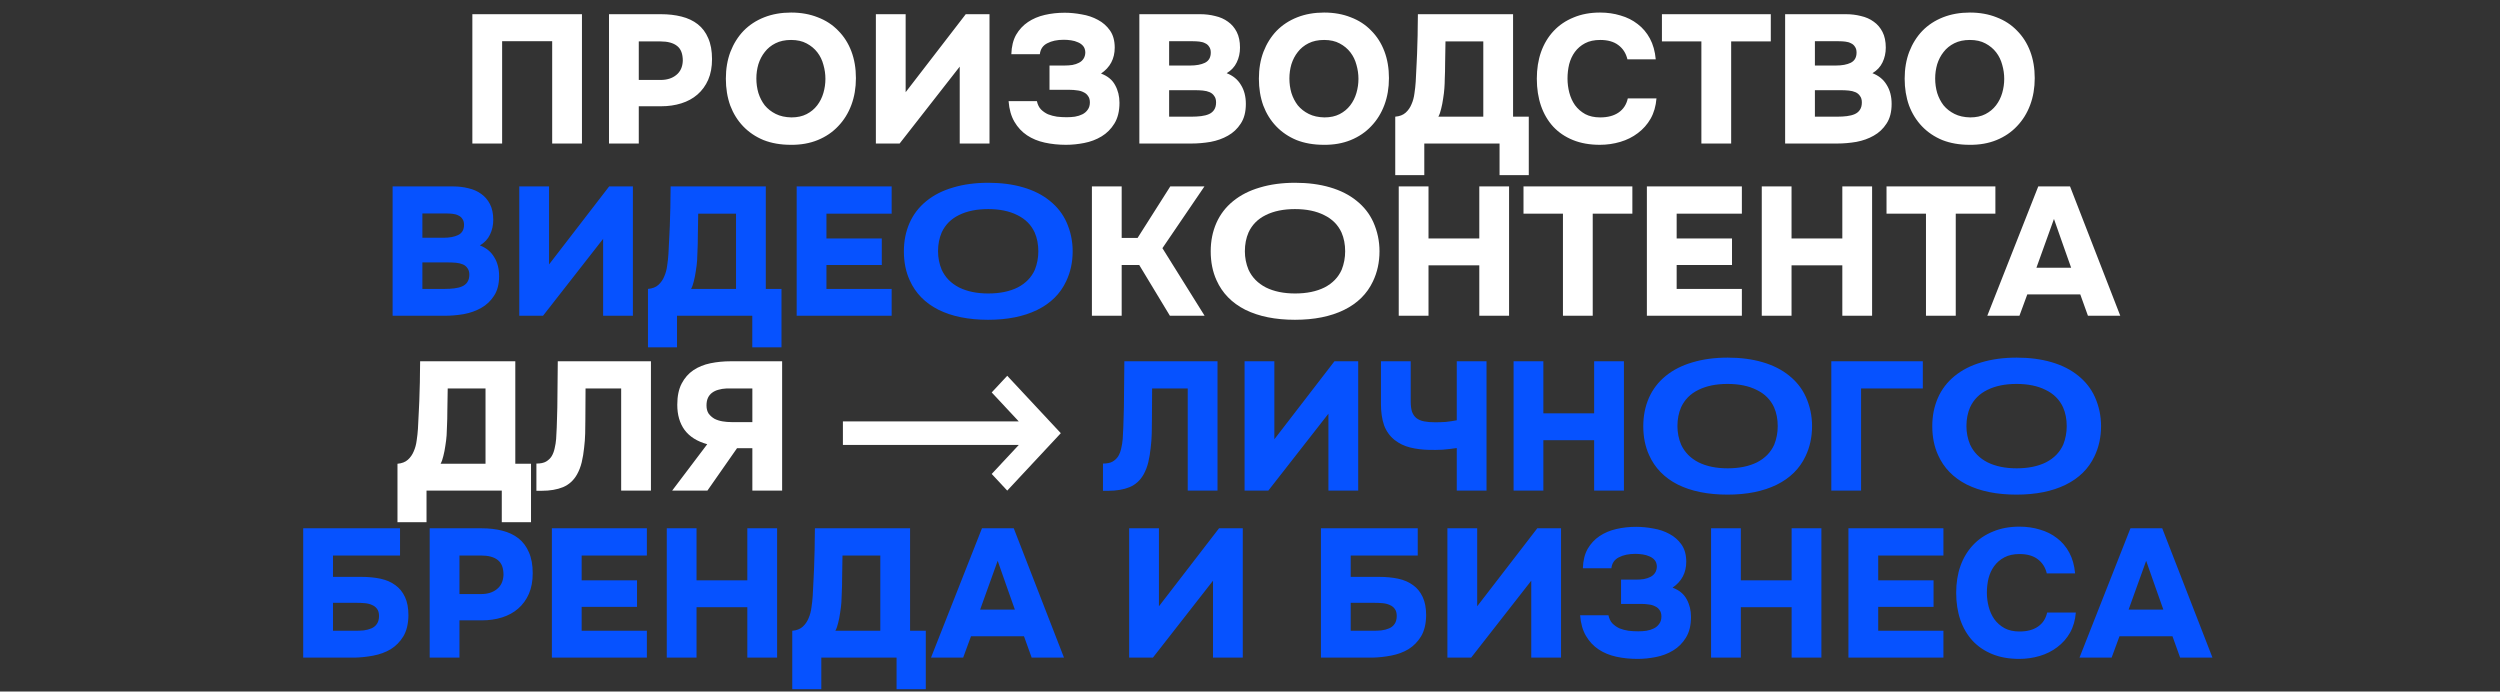
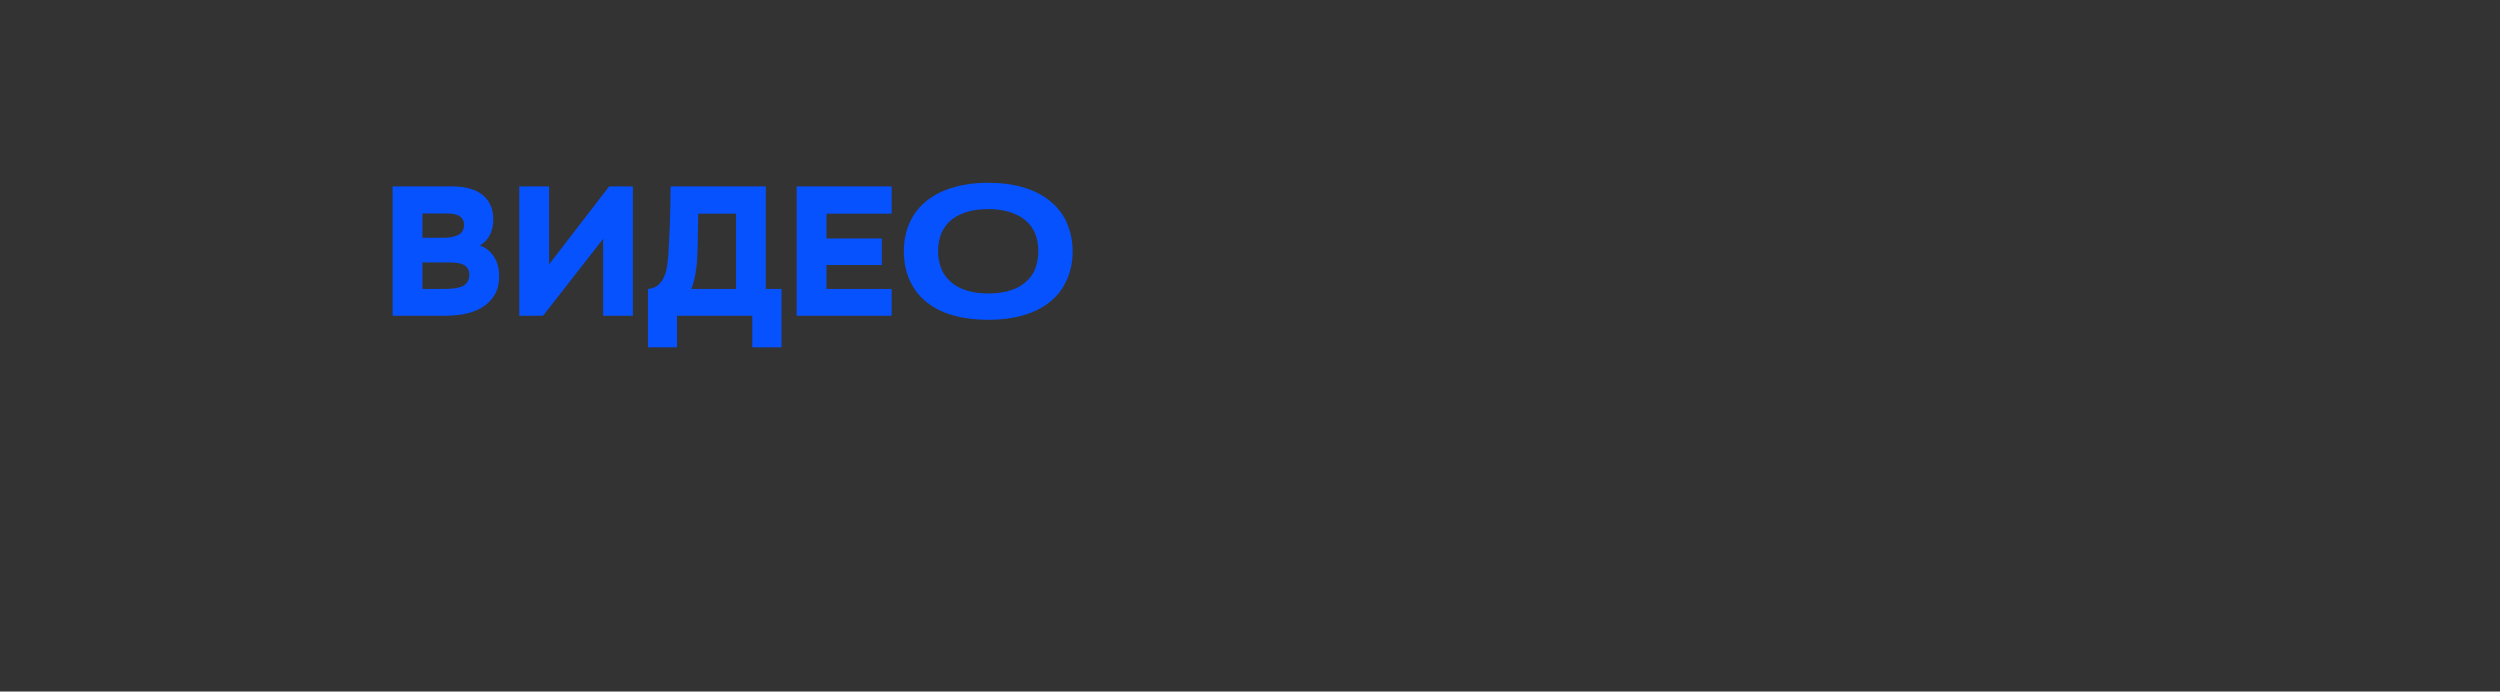
<svg xmlns="http://www.w3.org/2000/svg" width="958" height="265" viewBox="0 0 958 265" fill="none">
  <rect x="0" y="0" width="958" height="265" fill="#333333" stroke="none" />
-   <path d="M223.006 5.44V55H211.596V15.8H192.416V55H181.006V5.44H223.006ZM253.249 5.44C256.143 5.44 258.779 5.743 261.159 6.35C263.586 6.957 265.663 7.937 267.389 9.29C269.116 10.643 270.446 12.417 271.379 14.61C272.359 16.803 272.849 19.487 272.849 22.66C272.849 25.693 272.359 28.33 271.379 30.57C270.399 32.81 269.023 34.7 267.249 36.24C265.523 37.733 263.469 38.853 261.089 39.6C258.709 40.347 256.143 40.72 253.389 40.72H244.779V55H233.369V5.44H253.249ZM253.109 30.64C255.583 30.64 257.589 30.01 259.129 28.75C260.716 27.49 261.556 25.67 261.649 23.29C261.649 20.63 260.926 18.74 259.479 17.62C258.033 16.453 255.886 15.87 253.039 15.87H244.779V30.64H253.109ZM303.139 4.81C306.919 4.81 310.326 5.417 313.359 6.63C316.439 7.797 319.053 9.5 321.199 11.74C323.393 13.933 325.073 16.57 326.239 19.65C327.406 22.73 327.989 26.16 327.989 29.94C327.989 33.673 327.406 37.103 326.239 40.23C325.073 43.357 323.393 46.063 321.199 48.35C319.053 50.637 316.439 52.41 313.359 53.67C310.279 54.93 306.826 55.537 302.999 55.49C299.126 55.49 295.649 54.883 292.569 53.67C289.536 52.41 286.946 50.66 284.799 48.42C282.653 46.18 280.996 43.52 279.829 40.44C278.709 37.313 278.149 33.883 278.149 30.15C278.149 26.37 278.733 22.94 279.899 19.86C281.113 16.733 282.793 14.05 284.939 11.81C287.133 9.57 289.769 7.843 292.849 6.63C295.929 5.417 299.359 4.81 303.139 4.81ZM289.839 30.08C289.839 31.993 290.096 33.837 290.609 35.61C291.169 37.383 291.986 38.97 293.059 40.37C294.179 41.723 295.579 42.82 297.259 43.66C298.939 44.5 300.946 44.943 303.279 44.99C305.519 44.99 307.456 44.57 309.089 43.73C310.723 42.89 312.076 41.77 313.149 40.37C314.223 38.97 315.016 37.383 315.529 35.61C316.043 33.837 316.299 32.04 316.299 30.22C316.299 28.4 316.043 26.603 315.529 24.83C315.063 23.057 314.293 21.47 313.219 20.07C312.146 18.67 310.769 17.527 309.089 16.64C307.456 15.753 305.473 15.31 303.139 15.31C300.853 15.31 298.869 15.73 297.189 16.57C295.509 17.41 294.133 18.53 293.059 19.93C291.986 21.283 291.169 22.847 290.609 24.62C290.096 26.393 289.839 28.213 289.839 30.08ZM347.045 35.33L370.075 5.44H379.175V55H367.765V25.53L344.735 55H335.635V5.44H347.045V35.33ZM397.342 38.76C397.622 40.067 398.136 41.117 398.882 41.91C399.676 42.703 400.586 43.333 401.612 43.8C402.686 44.22 403.829 44.523 405.042 44.71C406.302 44.85 407.539 44.92 408.752 44.92C409.826 44.92 410.876 44.85 411.902 44.71C412.976 44.523 413.932 44.22 414.772 43.8C415.612 43.38 416.289 42.797 416.802 42.05C417.362 41.303 417.642 40.37 417.642 39.25C417.642 38.223 417.409 37.407 416.942 36.8C416.522 36.147 415.939 35.657 415.192 35.33C414.492 34.957 413.676 34.723 412.742 34.63C411.856 34.49 410.946 34.42 410.012 34.42H402.172V25.11H407.912C408.986 25.11 409.989 25.04 410.922 24.9C411.902 24.713 412.742 24.433 413.442 24.06C414.189 23.687 414.772 23.173 415.192 22.52C415.659 21.82 415.892 20.98 415.892 20C415.846 19.02 415.566 18.227 415.052 17.62C414.539 17.013 413.886 16.547 413.092 16.22C412.299 15.847 411.412 15.59 410.432 15.45C409.452 15.31 408.519 15.24 407.632 15.24C405.112 15.24 403.012 15.683 401.332 16.57C399.652 17.41 398.696 18.81 398.462 20.77H387.542C387.636 17.83 388.242 15.357 389.362 13.35C390.529 11.343 392.046 9.71 393.912 8.45C395.779 7.19 397.926 6.28 400.352 5.72C402.779 5.16 405.322 4.88 407.982 4.88C410.082 4.88 412.252 5.09 414.492 5.51C416.779 5.883 418.856 6.583 420.722 7.61C422.589 8.59 424.129 9.943 425.342 11.67C426.556 13.397 427.162 15.59 427.162 18.25C427.162 22.497 425.412 25.81 421.912 28.19C424.432 29.123 426.229 30.593 427.302 32.6C428.422 34.607 428.982 36.87 428.982 39.39C428.982 42.61 428.329 45.27 427.022 47.37C425.762 49.423 424.129 51.057 422.122 52.27C420.116 53.483 417.899 54.323 415.472 54.79C413.092 55.257 410.759 55.49 408.472 55.49C405.626 55.49 402.919 55.21 400.352 54.65C397.786 54.09 395.522 53.157 393.562 51.85C391.602 50.543 389.992 48.817 388.732 46.67C387.472 44.523 386.726 41.887 386.492 38.76H397.342ZM436.6 55V5.44H459.91C461.917 5.44 463.83 5.673 465.65 6.14C467.517 6.56 469.15 7.283 470.55 8.31C471.95 9.29 473.07 10.597 473.91 12.23C474.75 13.863 475.17 15.87 475.17 18.25C475.17 20.303 474.75 22.193 473.91 23.92C473.117 25.6 471.834 26.977 470.06 28.05C472.487 28.983 474.307 30.477 475.52 32.53C476.78 34.537 477.41 36.963 477.41 39.81C477.41 42.89 476.757 45.41 475.45 47.37C474.19 49.33 472.557 50.87 470.55 51.99C468.59 53.11 466.374 53.903 463.9 54.37C461.427 54.79 458.977 55 456.55 55H436.6ZM456.06 25.11C458.394 25.11 460.284 24.76 461.73 24.06C463.224 23.313 463.97 22.007 463.97 20.14C463.97 19.207 463.76 18.46 463.34 17.9C462.967 17.293 462.454 16.85 461.8 16.57C461.194 16.243 460.47 16.033 459.63 15.94C458.837 15.847 457.997 15.8 457.11 15.8H448.01V25.11H456.06ZM448.01 44.71H456.62C457.927 44.71 459.14 44.64 460.26 44.5C461.427 44.36 462.43 44.103 463.27 43.73C464.11 43.357 464.764 42.82 465.23 42.12C465.744 41.373 466 40.417 466 39.25C466 38.223 465.767 37.407 465.3 36.8C464.88 36.147 464.297 35.657 463.55 35.33C462.804 35.003 461.94 34.793 460.96 34.7C459.98 34.607 458.954 34.56 457.88 34.56H448.01V44.71ZM507.397 4.81C511.177 4.81 514.584 5.417 517.617 6.63C520.697 7.797 523.31 9.5 525.457 11.74C527.65 13.933 529.33 16.57 530.497 19.65C531.664 22.73 532.247 26.16 532.247 29.94C532.247 33.673 531.664 37.103 530.497 40.23C529.33 43.357 527.65 46.063 525.457 48.35C523.31 50.637 520.697 52.41 517.617 53.67C514.537 54.93 511.084 55.537 507.257 55.49C503.384 55.49 499.907 54.883 496.827 53.67C493.794 52.41 491.204 50.66 489.057 48.42C486.91 46.18 485.254 43.52 484.087 40.44C482.967 37.313 482.407 33.883 482.407 30.15C482.407 26.37 482.99 22.94 484.157 19.86C485.37 16.733 487.05 14.05 489.197 11.81C491.39 9.57 494.027 7.843 497.107 6.63C500.187 5.417 503.617 4.81 507.397 4.81ZM494.097 30.08C494.097 31.993 494.354 33.837 494.867 35.61C495.427 37.383 496.244 38.97 497.317 40.37C498.437 41.723 499.837 42.82 501.517 43.66C503.197 44.5 505.204 44.943 507.537 44.99C509.777 44.99 511.714 44.57 513.347 43.73C514.98 42.89 516.334 41.77 517.407 40.37C518.48 38.97 519.274 37.383 519.787 35.61C520.3 33.837 520.557 32.04 520.557 30.22C520.557 28.4 520.3 26.603 519.787 24.83C519.32 23.057 518.55 21.47 517.477 20.07C516.404 18.67 515.027 17.527 513.347 16.64C511.714 15.753 509.73 15.31 507.397 15.31C505.11 15.31 503.127 15.73 501.447 16.57C499.767 17.41 498.39 18.53 497.317 19.93C496.244 21.283 495.427 22.847 494.867 24.62C494.354 26.393 494.097 28.213 494.097 30.08ZM585.829 67.11H574.629V55H545.789V67.11H534.659V44.71C536.339 44.57 537.669 44.057 538.649 43.17C539.629 42.283 540.376 41.21 540.889 39.95C541.449 38.69 541.823 37.313 542.009 35.82C542.243 34.28 542.406 32.787 542.499 31.34C542.639 29.193 542.756 26.86 542.849 24.34C542.989 21.82 543.083 19.37 543.129 16.99C543.223 14.61 543.269 12.393 543.269 10.34C543.316 8.287 543.339 6.653 543.339 5.44H579.809V44.71H585.829V67.11ZM568.399 44.71V15.87H553.909C553.863 19.323 553.816 22.147 553.769 24.34C553.769 26.487 553.723 28.493 553.629 30.36C553.629 31.293 553.583 32.437 553.489 33.79C553.396 35.097 553.233 36.45 552.999 37.85C552.813 39.203 552.556 40.51 552.229 41.77C551.949 42.983 551.599 43.963 551.179 44.71H568.399ZM600.671 30.08C600.671 31.947 600.904 33.767 601.371 35.54C601.838 37.313 602.561 38.9 603.541 40.3C604.568 41.7 605.874 42.843 607.461 43.73C609.048 44.57 610.961 44.99 613.201 44.99C616.094 44.99 618.451 44.36 620.271 43.1C622.091 41.84 623.258 40.043 623.771 37.71H634.761C634.528 40.65 633.781 43.24 632.521 45.48C631.261 47.673 629.628 49.517 627.621 51.01C625.661 52.503 623.421 53.623 620.901 54.37C618.381 55.117 615.768 55.49 613.061 55.49C609.188 55.49 605.758 54.883 602.771 53.67C599.784 52.457 597.264 50.753 595.211 48.56C593.158 46.32 591.594 43.66 590.521 40.58C589.448 37.453 588.911 33.977 588.911 30.15C588.911 26.417 589.448 23.01 590.521 19.93C591.641 16.803 593.251 14.12 595.351 11.88C597.451 9.64 599.994 7.913 602.981 6.7C605.968 5.44 609.351 4.81 613.131 4.81C615.931 4.81 618.544 5.183 620.971 5.93C623.444 6.63 625.638 7.727 627.551 9.22C629.464 10.667 631.028 12.51 632.241 14.75C633.454 16.99 634.201 19.65 634.481 22.73H623.631C623.071 20.397 621.904 18.577 620.131 17.27C618.404 15.963 616.094 15.31 613.201 15.31C610.914 15.31 608.978 15.73 607.391 16.57C605.804 17.41 604.498 18.53 603.471 19.93C602.491 21.283 601.768 22.847 601.301 24.62C600.881 26.393 600.671 28.213 600.671 30.08ZM636.85 15.87V5.44H678.57V15.87H663.38V55H651.97V15.87H636.85ZM684.061 55V5.44H707.371C709.378 5.44 711.291 5.673 713.111 6.14C714.978 6.56 716.611 7.283 718.011 8.31C719.411 9.29 720.531 10.597 721.371 12.23C722.211 13.863 722.631 15.87 722.631 18.25C722.631 20.303 722.211 22.193 721.371 23.92C720.578 25.6 719.295 26.977 717.521 28.05C719.948 28.983 721.768 30.477 722.981 32.53C724.241 34.537 724.871 36.963 724.871 39.81C724.871 42.89 724.218 45.41 722.911 47.37C721.651 49.33 720.018 50.87 718.011 51.99C716.051 53.11 713.835 53.903 711.361 54.37C708.888 54.79 706.438 55 704.011 55H684.061ZM703.521 25.11C705.855 25.11 707.745 24.76 709.191 24.06C710.685 23.313 711.431 22.007 711.431 20.14C711.431 19.207 711.221 18.46 710.801 17.9C710.428 17.293 709.915 16.85 709.261 16.57C708.655 16.243 707.931 16.033 707.091 15.94C706.298 15.847 705.458 15.8 704.571 15.8H695.471V25.11H703.521ZM695.471 44.71H704.081C705.388 44.71 706.601 44.64 707.721 44.5C708.888 44.36 709.891 44.103 710.731 43.73C711.571 43.357 712.225 42.82 712.691 42.12C713.205 41.373 713.461 40.417 713.461 39.25C713.461 38.223 713.228 37.407 712.761 36.8C712.341 36.147 711.758 35.657 711.011 35.33C710.265 35.003 709.401 34.793 708.421 34.7C707.441 34.607 706.415 34.56 705.341 34.56H695.471V44.71ZM754.858 4.81C758.638 4.81 762.045 5.417 765.078 6.63C768.158 7.797 770.771 9.5 772.918 11.74C775.111 13.933 776.791 16.57 777.958 19.65C779.125 22.73 779.708 26.16 779.708 29.94C779.708 33.673 779.125 37.103 777.958 40.23C776.791 43.357 775.111 46.063 772.918 48.35C770.771 50.637 768.158 52.41 765.078 53.67C761.998 54.93 758.545 55.537 754.718 55.49C750.845 55.49 747.368 54.883 744.288 53.67C741.255 52.41 738.665 50.66 736.518 48.42C734.371 46.18 732.715 43.52 731.548 40.44C730.428 37.313 729.868 33.883 729.868 30.15C729.868 26.37 730.451 22.94 731.618 19.86C732.831 16.733 734.511 14.05 736.658 11.81C738.851 9.57 741.488 7.843 744.568 6.63C747.648 5.417 751.078 4.81 754.858 4.81ZM741.558 30.08C741.558 31.993 741.815 33.837 742.328 35.61C742.888 37.383 743.705 38.97 744.778 40.37C745.898 41.723 747.298 42.82 748.978 43.66C750.658 44.5 752.665 44.943 754.998 44.99C757.238 44.99 759.175 44.57 760.808 43.73C762.441 42.89 763.795 41.77 764.868 40.37C765.941 38.97 766.735 37.383 767.248 35.61C767.761 33.837 768.018 32.04 768.018 30.22C768.018 28.4 767.761 26.603 767.248 24.83C766.781 23.057 766.011 21.47 764.938 20.07C763.865 18.67 762.488 17.527 760.808 16.64C759.175 15.753 757.191 15.31 754.858 15.31C752.571 15.31 750.588 15.73 748.908 16.57C747.228 17.41 745.851 18.53 744.778 19.93C743.705 21.283 742.888 22.847 742.328 24.62C741.815 26.393 741.558 28.213 741.558 30.08Z" fill="white" />
  <path d="M150.448 121V71.44H173.758C175.765 71.44 177.678 71.673 179.498 72.14C181.365 72.56 182.998 73.283 184.398 74.31C185.798 75.29 186.918 76.597 187.758 78.23C188.598 79.863 189.018 81.87 189.018 84.25C189.018 86.303 188.598 88.193 187.758 89.92C186.965 91.6 185.681 92.977 183.908 94.05C186.335 94.983 188.155 96.477 189.368 98.53C190.628 100.537 191.258 102.963 191.258 105.81C191.258 108.89 190.605 111.41 189.298 113.37C188.038 115.33 186.405 116.87 184.398 117.99C182.438 119.11 180.221 119.903 177.748 120.37C175.275 120.79 172.825 121 170.398 121H150.448ZM169.908 91.11C172.241 91.11 174.131 90.76 175.578 90.06C177.071 89.313 177.818 88.007 177.818 86.14C177.818 85.207 177.608 84.46 177.188 83.9C176.815 83.293 176.301 82.85 175.648 82.57C175.041 82.243 174.318 82.033 173.478 81.94C172.685 81.847 171.845 81.8 170.958 81.8H161.858V91.11H169.908ZM161.858 110.71H170.468C171.775 110.71 172.988 110.64 174.108 110.5C175.275 110.36 176.278 110.103 177.118 109.73C177.958 109.357 178.611 108.82 179.078 108.12C179.591 107.373 179.848 106.417 179.848 105.25C179.848 104.223 179.615 103.407 179.148 102.8C178.728 102.147 178.145 101.657 177.398 101.33C176.651 101.003 175.788 100.793 174.808 100.7C173.828 100.607 172.801 100.56 171.728 100.56H161.858V110.71ZM210.395 101.33L233.425 71.44H242.525V121H231.115V91.53L208.085 121H198.985V71.44H210.395V101.33ZM299.472 133.11H288.272V121H259.432V133.11H248.302V110.71C249.982 110.57 251.312 110.057 252.292 109.17C253.272 108.283 254.019 107.21 254.532 105.95C255.092 104.69 255.465 103.313 255.652 101.82C255.885 100.28 256.049 98.787 256.142 97.34C256.282 95.193 256.399 92.86 256.492 90.34C256.632 87.82 256.725 85.37 256.772 82.99C256.865 80.61 256.912 78.393 256.912 76.34C256.959 74.287 256.982 72.653 256.982 71.44H293.452V110.71H299.472V133.11ZM282.042 110.71V81.87H267.552C267.505 85.323 267.459 88.147 267.412 90.34C267.412 92.487 267.365 94.493 267.272 96.36C267.272 97.293 267.225 98.437 267.132 99.79C267.039 101.097 266.875 102.45 266.642 103.85C266.455 105.203 266.199 106.51 265.872 107.77C265.592 108.983 265.242 109.963 264.822 110.71H282.042ZM341.684 71.44V81.87H316.694V91.39H337.904V101.54H316.694V110.71H341.684V121H305.284V71.44H341.684ZM378.637 122.54C371.124 122.54 364.777 121.257 359.597 118.69C354.464 116.077 350.8 112.32 348.607 107.42C347.114 104.153 346.367 100.443 346.367 96.29C346.367 92.37 347.09 88.753 348.537 85.44C349.984 82.173 352.107 79.397 354.907 77.11C357.754 74.777 361.184 73.027 365.197 71.86C369.21 70.647 373.714 70.04 378.707 70.04C383.654 70.04 388.11 70.623 392.077 71.79C396.09 72.957 399.497 74.683 402.297 76.97C405.097 79.21 407.22 81.917 408.667 85.09C410.254 88.637 411.047 92.37 411.047 96.29C411.047 100.49 410.207 104.34 408.527 107.84C406.287 112.6 402.6 116.24 397.467 118.76C392.334 121.28 386.057 122.54 378.637 122.54ZM378.707 112.46C383.14 112.46 386.897 111.69 389.977 110.15C393.057 108.563 395.25 106.3 396.557 103.36C397.444 101.12 397.887 98.763 397.887 96.29C397.887 93.63 397.42 91.227 396.487 89.08C395.134 86.14 392.917 83.923 389.837 82.43C386.804 80.89 383.07 80.12 378.637 80.12C374.25 80.12 370.517 80.89 367.437 82.43C364.404 83.923 362.21 86.14 360.857 89.08C359.924 91.227 359.457 93.63 359.457 96.29C359.457 98.763 359.924 101.12 360.857 103.36C362.21 106.3 364.427 108.563 367.507 110.15C370.587 111.69 374.32 112.46 378.707 112.46Z" fill="#0652FF" />
-   <path d="M429.828 101.54V121H418.418V71.44H429.828V91.18H435.918L448.448 71.44H461.538L445.438 95.1L461.608 121H448.308L436.548 101.54H429.828ZM496.215 122.54C488.702 122.54 482.355 121.257 477.175 118.69C472.042 116.077 468.378 112.32 466.185 107.42C464.692 104.153 463.945 100.443 463.945 96.29C463.945 92.37 464.668 88.753 466.115 85.44C467.562 82.173 469.685 79.397 472.485 77.11C475.332 74.777 478.762 73.027 482.775 71.86C486.788 70.647 491.292 70.04 496.285 70.04C501.232 70.04 505.688 70.623 509.655 71.79C513.668 72.957 517.075 74.683 519.875 76.97C522.675 79.21 524.798 81.917 526.245 85.09C527.832 88.637 528.625 92.37 528.625 96.29C528.625 100.49 527.785 104.34 526.105 107.84C523.865 112.6 520.178 116.24 515.045 118.76C509.912 121.28 503.635 122.54 496.215 122.54ZM496.285 112.46C500.718 112.46 504.475 111.69 507.555 110.15C510.635 108.563 512.828 106.3 514.135 103.36C515.022 101.12 515.465 98.763 515.465 96.29C515.465 93.63 514.998 91.227 514.065 89.08C512.712 86.14 510.495 83.923 507.415 82.43C504.382 80.89 500.648 80.12 496.215 80.12C491.828 80.12 488.095 80.89 485.015 82.43C481.982 83.923 479.788 86.14 478.435 89.08C477.502 91.227 477.035 93.63 477.035 96.29C477.035 98.763 477.502 101.12 478.435 103.36C479.788 106.3 482.005 108.563 485.085 110.15C488.165 111.69 491.898 112.46 496.285 112.46ZM547.406 91.39H566.866V71.44H578.276V121H566.866V101.68H547.406V121H535.996V71.44H547.406V91.39ZM583.803 81.87V71.44H625.523V81.87H610.333V121H598.923V81.87H583.803ZM667.484 71.44V81.87H642.494V91.39H663.704V101.54H642.494V110.71H667.484V121H631.084V71.44H667.484ZM686.518 91.39H705.978V71.44H717.388V121H705.978V101.68H686.518V121H675.108V71.44H686.518V91.39ZM722.914 81.87V71.44H764.634V81.87H749.444V121H738.034V81.87H722.914ZM776.859 112.81L773.849 121H761.529L781.059 71.44H793.239L812.489 121H800.099L797.159 112.81H776.859ZM780.359 102.59H793.659C792.586 99.463 791.489 96.36 790.369 93.28C789.296 90.153 788.199 87.027 787.079 83.9L780.359 102.59Z" fill="white" />
-   <path d="M203.483 200.11H192.283V188H163.443V200.11H152.313V177.71C153.993 177.57 155.323 177.057 156.303 176.17C157.283 175.283 158.029 174.21 158.543 172.95C159.103 171.69 159.476 170.313 159.663 168.82C159.896 167.28 160.059 165.787 160.153 164.34C160.293 162.193 160.409 159.86 160.503 157.34C160.643 154.82 160.736 152.37 160.783 149.99C160.876 147.61 160.923 145.393 160.923 143.34C160.969 141.287 160.993 139.653 160.993 138.44H197.463V177.71H203.483V200.11ZM186.053 177.71V148.87H171.563C171.516 152.323 171.469 155.147 171.423 157.34C171.423 159.487 171.376 161.493 171.283 163.36C171.283 164.293 171.236 165.437 171.143 166.79C171.049 168.097 170.886 169.45 170.653 170.85C170.466 172.203 170.209 173.51 169.883 174.77C169.603 175.983 169.253 176.963 168.833 177.71H186.053ZM224.381 148.87L224.311 160.7C224.311 162.38 224.288 164.177 224.241 166.09C224.195 167.957 224.055 169.823 223.821 171.69C223.635 173.557 223.331 175.377 222.911 177.15C222.491 178.877 221.885 180.44 221.091 181.84C219.831 184.08 218.058 185.69 215.771 186.67C213.485 187.603 210.755 188.07 207.581 188.07H205.551V177.64C207.138 177.64 208.375 177.383 209.261 176.87C210.195 176.31 210.918 175.61 211.431 174.77C211.945 173.883 212.318 172.88 212.551 171.76C212.831 170.593 213.018 169.403 213.111 168.19C213.298 165.157 213.415 162.38 213.461 159.86C213.555 157.293 213.601 154.843 213.601 152.51C213.648 150.13 213.671 147.82 213.671 145.58C213.671 143.293 213.695 140.913 213.741 138.44H249.441V188H238.031V148.87H224.381ZM299.712 138.44V188H288.302V171.76H282.422L271.082 188H257.572L271.012 170.22C267.139 169.147 264.245 167.327 262.332 164.76C260.465 162.193 259.532 158.973 259.532 155.1C259.532 151.833 260.092 149.127 261.212 146.98C262.332 144.833 263.825 143.13 265.692 141.87C267.559 140.61 269.729 139.723 272.202 139.21C274.675 138.697 277.289 138.44 280.042 138.44H299.712ZM288.302 161.75V148.87H278.292C277.219 148.917 276.215 149.08 275.282 149.36C274.395 149.593 273.602 149.967 272.902 150.48C272.202 150.993 271.665 151.647 271.292 152.44C270.919 153.233 270.732 154.213 270.732 155.38C270.732 156.64 271.012 157.69 271.572 158.53C272.179 159.323 272.925 159.977 273.812 160.49C274.745 160.957 275.772 161.283 276.892 161.47C278.012 161.657 279.155 161.75 280.322 161.75H288.302Z" fill="white" />
-   <path d="M441.491 148.87L441.421 160.7C441.421 162.38 441.397 164.177 441.351 166.09C441.304 167.957 441.164 169.823 440.931 171.69C440.744 173.557 440.441 175.377 440.021 177.15C439.601 178.877 438.994 180.44 438.201 181.84C436.941 184.08 435.167 185.69 432.881 186.67C430.594 187.603 427.864 188.07 424.691 188.07H422.661V177.64C424.247 177.64 425.484 177.383 426.371 176.87C427.304 176.31 428.027 175.61 428.541 174.77C429.054 173.883 429.427 172.88 429.661 171.76C429.941 170.593 430.127 169.403 430.221 168.19C430.407 165.157 430.524 162.38 430.571 159.86C430.664 157.293 430.711 154.843 430.711 152.51C430.757 150.13 430.781 147.82 430.781 145.58C430.781 143.293 430.804 140.913 430.851 138.44H466.551V188H455.141V148.87H441.491ZM488.331 168.33L511.361 138.44H520.461V188H509.051V158.53L486.021 188H476.921V138.44H488.331V168.33ZM529.178 138.44H540.588V153.84C540.588 155.427 540.752 156.733 541.078 157.76C541.452 158.787 542.012 159.603 542.758 160.21C543.552 160.817 544.532 161.237 545.698 161.47C546.912 161.703 548.335 161.82 549.968 161.82C551.368 161.82 552.722 161.773 554.028 161.68C555.335 161.54 556.735 161.33 558.228 161.05V138.44H569.638V188H558.228V171.69C556.408 171.97 554.612 172.18 552.838 172.32C551.065 172.413 549.315 172.437 547.588 172.39C545.068 172.343 542.665 172.04 540.378 171.48C538.138 170.92 536.155 169.963 534.428 168.61C532.562 167.117 531.208 165.227 530.368 162.94C529.575 160.607 529.178 157.9 529.178 154.82V138.44ZM591.417 158.39H610.877V138.44H622.287V188H610.877V168.68H591.417V188H580.007V138.44H591.417V158.39ZM661.974 189.54C654.461 189.54 648.114 188.257 642.934 185.69C637.801 183.077 634.137 179.32 631.944 174.42C630.451 171.153 629.704 167.443 629.704 163.29C629.704 159.37 630.427 155.753 631.874 152.44C633.321 149.173 635.444 146.397 638.244 144.11C641.091 141.777 644.521 140.027 648.534 138.86C652.547 137.647 657.051 137.04 662.044 137.04C666.991 137.04 671.447 137.623 675.414 138.79C679.427 139.957 682.834 141.683 685.634 143.97C688.434 146.21 690.557 148.917 692.004 152.09C693.591 155.637 694.384 159.37 694.384 163.29C694.384 167.49 693.544 171.34 691.864 174.84C689.624 179.6 685.937 183.24 680.804 185.76C675.671 188.28 669.394 189.54 661.974 189.54ZM662.044 179.46C666.477 179.46 670.234 178.69 673.314 177.15C676.394 175.563 678.587 173.3 679.894 170.36C680.781 168.12 681.224 165.763 681.224 163.29C681.224 160.63 680.757 158.227 679.824 156.08C678.471 153.14 676.254 150.923 673.174 149.43C670.141 147.89 666.407 147.12 661.974 147.12C657.587 147.12 653.854 147.89 650.774 149.43C647.741 150.923 645.547 153.14 644.194 156.08C643.261 158.227 642.794 160.63 642.794 163.29C642.794 165.763 643.261 168.12 644.194 170.36C645.547 173.3 647.764 175.563 650.844 177.15C653.924 178.69 657.657 179.46 662.044 179.46ZM701.755 188V138.44H736.825V148.87H713.165V188H701.755ZM772.716 189.54C765.203 189.54 758.856 188.257 753.676 185.69C748.543 183.077 744.879 179.32 742.686 174.42C741.193 171.153 740.446 167.443 740.446 163.29C740.446 159.37 741.169 155.753 742.616 152.44C744.063 149.173 746.186 146.397 748.986 144.11C751.833 141.777 755.263 140.027 759.276 138.86C763.289 137.647 767.793 137.04 772.786 137.04C777.733 137.04 782.189 137.623 786.156 138.79C790.169 139.957 793.576 141.683 796.376 143.97C799.176 146.21 801.299 148.917 802.746 152.09C804.333 155.637 805.126 159.37 805.126 163.29C805.126 167.49 804.286 171.34 802.606 174.84C800.366 179.6 796.679 183.24 791.546 185.76C786.413 188.28 780.136 189.54 772.716 189.54ZM772.786 179.46C777.219 179.46 780.976 178.69 784.056 177.15C787.136 175.563 789.329 173.3 790.636 170.36C791.523 168.12 791.966 165.763 791.966 163.29C791.966 160.63 791.499 158.227 790.566 156.08C789.213 153.14 786.996 150.923 783.916 149.43C780.883 147.89 777.149 147.12 772.716 147.12C768.329 147.12 764.596 147.89 761.516 149.43C758.483 150.923 756.289 153.14 754.936 156.08C754.003 158.227 753.536 160.63 753.536 163.29C753.536 165.763 754.003 168.12 754.936 170.36C756.289 173.3 758.506 175.563 761.586 177.15C764.666 178.69 768.399 179.46 772.786 179.46ZM116.189 252V202.44H153.289V212.87H127.599V221.06H138.589C141.202 221.06 143.605 221.293 145.799 221.76C147.992 222.227 149.882 223.043 151.469 224.21C153.055 225.33 154.292 226.847 155.179 228.76C156.065 230.627 156.509 232.983 156.509 235.83C156.462 239.097 155.809 241.78 154.549 243.88C153.289 245.933 151.679 247.567 149.719 248.78C147.759 249.947 145.542 250.763 143.069 251.23C140.642 251.697 138.239 251.953 135.859 252H116.189ZM127.599 241.71H136.139C137.212 241.71 138.285 241.663 139.359 241.57C140.432 241.43 141.412 241.173 142.299 240.8C143.185 240.427 143.885 239.867 144.399 239.12C144.959 238.327 145.239 237.3 145.239 236.04C145.239 234.873 144.982 233.963 144.469 233.31C144.002 232.657 143.372 232.167 142.579 231.84C141.785 231.467 140.875 231.233 139.849 231.14C138.822 231.047 137.772 231 136.699 231H127.599V241.71ZM184.536 202.44C187.429 202.44 190.066 202.743 192.446 203.35C194.872 203.957 196.949 204.937 198.676 206.29C200.402 207.643 201.732 209.417 202.666 211.61C203.646 213.803 204.136 216.487 204.136 219.66C204.136 222.693 203.646 225.33 202.666 227.57C201.686 229.81 200.309 231.7 198.536 233.24C196.809 234.733 194.756 235.853 192.376 236.6C189.996 237.347 187.429 237.72 184.676 237.72H176.066V252H164.656V202.44H184.536ZM184.396 227.64C186.869 227.64 188.876 227.01 190.416 225.75C192.002 224.49 192.842 222.67 192.936 220.29C192.936 217.63 192.212 215.74 190.766 214.62C189.319 213.453 187.172 212.87 184.326 212.87H176.066V227.64H184.396ZM247.882 202.44V212.87H222.892V222.39H244.102V232.54H222.892V241.71H247.882V252H211.482V202.44H247.882ZM266.915 222.39H286.375V202.44H297.785V252H286.375V232.68H266.915V252H255.505V202.44H266.915V222.39ZM354.762 264.11H343.562V252H314.722V264.11H303.592V241.71C305.272 241.57 306.602 241.057 307.582 240.17C308.562 239.283 309.309 238.21 309.822 236.95C310.382 235.69 310.755 234.313 310.942 232.82C311.175 231.28 311.339 229.787 311.432 228.34C311.572 226.193 311.689 223.86 311.782 221.34C311.922 218.82 312.015 216.37 312.062 213.99C312.155 211.61 312.202 209.393 312.202 207.34C312.249 205.287 312.272 203.653 312.272 202.44H348.742V241.71H354.762V264.11ZM337.332 241.71V212.87H322.842C322.795 216.323 322.749 219.147 322.702 221.34C322.702 223.487 322.655 225.493 322.562 227.36C322.562 228.293 322.515 229.437 322.422 230.79C322.329 232.097 322.165 233.45 321.932 234.85C321.745 236.203 321.489 237.51 321.162 238.77C320.882 239.983 320.532 240.963 320.112 241.71H337.332ZM372.091 243.81L369.081 252H356.761L376.291 202.44H388.471L407.721 252H395.331L392.391 243.81H372.091ZM375.591 233.59H388.891C387.817 230.463 386.721 227.36 385.601 224.28C384.527 221.153 383.431 218.027 382.311 214.9L375.591 233.59ZM444.103 232.33L467.133 202.44H476.233V252H464.823V222.53L441.793 252H432.693V202.44H444.103V232.33ZM506.179 252V202.44H543.279V212.87H517.589V221.06H528.579C531.192 221.06 533.596 221.293 535.789 221.76C537.982 222.227 539.872 223.043 541.459 224.21C543.046 225.33 544.282 226.847 545.169 228.76C546.056 230.627 546.499 232.983 546.499 235.83C546.452 239.097 545.799 241.78 544.539 243.88C543.279 245.933 541.669 247.567 539.709 248.78C537.749 249.947 535.532 250.763 533.059 251.23C530.632 251.697 528.229 251.953 525.849 252H506.179ZM517.589 241.71H526.129C527.202 241.71 528.276 241.663 529.349 241.57C530.422 241.43 531.402 241.173 532.289 240.8C533.176 240.427 533.876 239.867 534.389 239.12C534.949 238.327 535.229 237.3 535.229 236.04C535.229 234.873 534.972 233.963 534.459 233.31C533.992 232.657 533.362 232.167 532.569 231.84C531.776 231.467 530.866 231.233 529.839 231.14C528.812 231.047 527.762 231 526.689 231H517.589V241.71ZM566.056 232.33L589.086 202.44H598.186V252H586.776V222.53L563.746 252H554.646V202.44H566.056V232.33ZM616.353 235.76C616.633 237.067 617.146 238.117 617.893 238.91C618.686 239.703 619.596 240.333 620.623 240.8C621.696 241.22 622.84 241.523 624.053 241.71C625.313 241.85 626.55 241.92 627.763 241.92C628.836 241.92 629.886 241.85 630.913 241.71C631.986 241.523 632.943 241.22 633.783 240.8C634.623 240.38 635.3 239.797 635.813 239.05C636.373 238.303 636.653 237.37 636.653 236.25C636.653 235.223 636.42 234.407 635.953 233.8C635.533 233.147 634.95 232.657 634.203 232.33C633.503 231.957 632.686 231.723 631.753 231.63C630.866 231.49 629.956 231.42 629.023 231.42H621.183V222.11H626.923C627.996 222.11 629 222.04 629.933 221.9C630.913 221.713 631.753 221.433 632.453 221.06C633.2 220.687 633.783 220.173 634.203 219.52C634.67 218.82 634.903 217.98 634.903 217C634.856 216.02 634.576 215.227 634.063 214.62C633.55 214.013 632.896 213.547 632.103 213.22C631.31 212.847 630.423 212.59 629.443 212.45C628.463 212.31 627.53 212.24 626.643 212.24C624.123 212.24 622.023 212.683 620.343 213.57C618.663 214.41 617.706 215.81 617.473 217.77H606.553C606.646 214.83 607.253 212.357 608.373 210.35C609.54 208.343 611.056 206.71 612.923 205.45C614.79 204.19 616.936 203.28 619.363 202.72C621.79 202.16 624.333 201.88 626.993 201.88C629.093 201.88 631.263 202.09 633.503 202.51C635.79 202.883 637.866 203.583 639.733 204.61C641.6 205.59 643.14 206.943 644.353 208.67C645.566 210.397 646.173 212.59 646.173 215.25C646.173 219.497 644.423 222.81 640.923 225.19C643.443 226.123 645.24 227.593 646.313 229.6C647.433 231.607 647.993 233.87 647.993 236.39C647.993 239.61 647.34 242.27 646.033 244.37C644.773 246.423 643.14 248.057 641.133 249.27C639.126 250.483 636.91 251.323 634.483 251.79C632.103 252.257 629.77 252.49 627.483 252.49C624.636 252.49 621.93 252.21 619.363 251.65C616.796 251.09 614.533 250.157 612.573 248.85C610.613 247.543 609.003 245.817 607.743 243.67C606.483 241.523 605.736 238.887 605.503 235.76H616.353ZM667.091 222.39H686.551V202.44H697.961V252H686.551V232.68H667.091V252H655.681V202.44H667.091V222.39ZM744.718 202.44V212.87H719.728V222.39H740.938V232.54H719.728V241.71H744.718V252H708.318V202.44H744.718ZM761.371 227.08C761.371 228.947 761.604 230.767 762.071 232.54C762.538 234.313 763.261 235.9 764.241 237.3C765.268 238.7 766.574 239.843 768.161 240.73C769.748 241.57 771.661 241.99 773.901 241.99C776.794 241.99 779.151 241.36 780.971 240.1C782.791 238.84 783.958 237.043 784.471 234.71H795.461C795.228 237.65 794.481 240.24 793.221 242.48C791.961 244.673 790.328 246.517 788.321 248.01C786.361 249.503 784.121 250.623 781.601 251.37C779.081 252.117 776.468 252.49 773.761 252.49C769.888 252.49 766.458 251.883 763.471 250.67C760.484 249.457 757.964 247.753 755.911 245.56C753.858 243.32 752.294 240.66 751.221 237.58C750.148 234.453 749.611 230.977 749.611 227.15C749.611 223.417 750.148 220.01 751.221 216.93C752.341 213.803 753.951 211.12 756.051 208.88C758.151 206.64 760.694 204.913 763.681 203.7C766.668 202.44 770.051 201.81 773.831 201.81C776.631 201.81 779.244 202.183 781.671 202.93C784.144 203.63 786.338 204.727 788.251 206.22C790.164 207.667 791.728 209.51 792.941 211.75C794.154 213.99 794.901 216.65 795.181 219.73H784.331C783.771 217.397 782.604 215.577 780.831 214.27C779.104 212.963 776.794 212.31 773.901 212.31C771.614 212.31 769.678 212.73 768.091 213.57C766.504 214.41 765.198 215.53 764.171 216.93C763.191 218.283 762.468 219.847 762.001 221.62C761.581 223.393 761.371 225.213 761.371 227.08ZM812.188 243.81L809.178 252H796.858L816.388 202.44H828.568L847.818 252H835.428L832.488 243.81H812.188ZM815.688 233.59H828.988C827.915 230.463 826.818 227.36 825.698 224.28C824.625 221.153 823.528 218.027 822.408 214.9L815.688 233.59Z" fill="#0652FF" />
-   <path d="M390.391 170.51H323V161.49H390.391L380.023 150.378L385.973 144L406.5 166L385.973 188L380.023 181.622L390.391 170.51Z" fill="white" />
</svg>